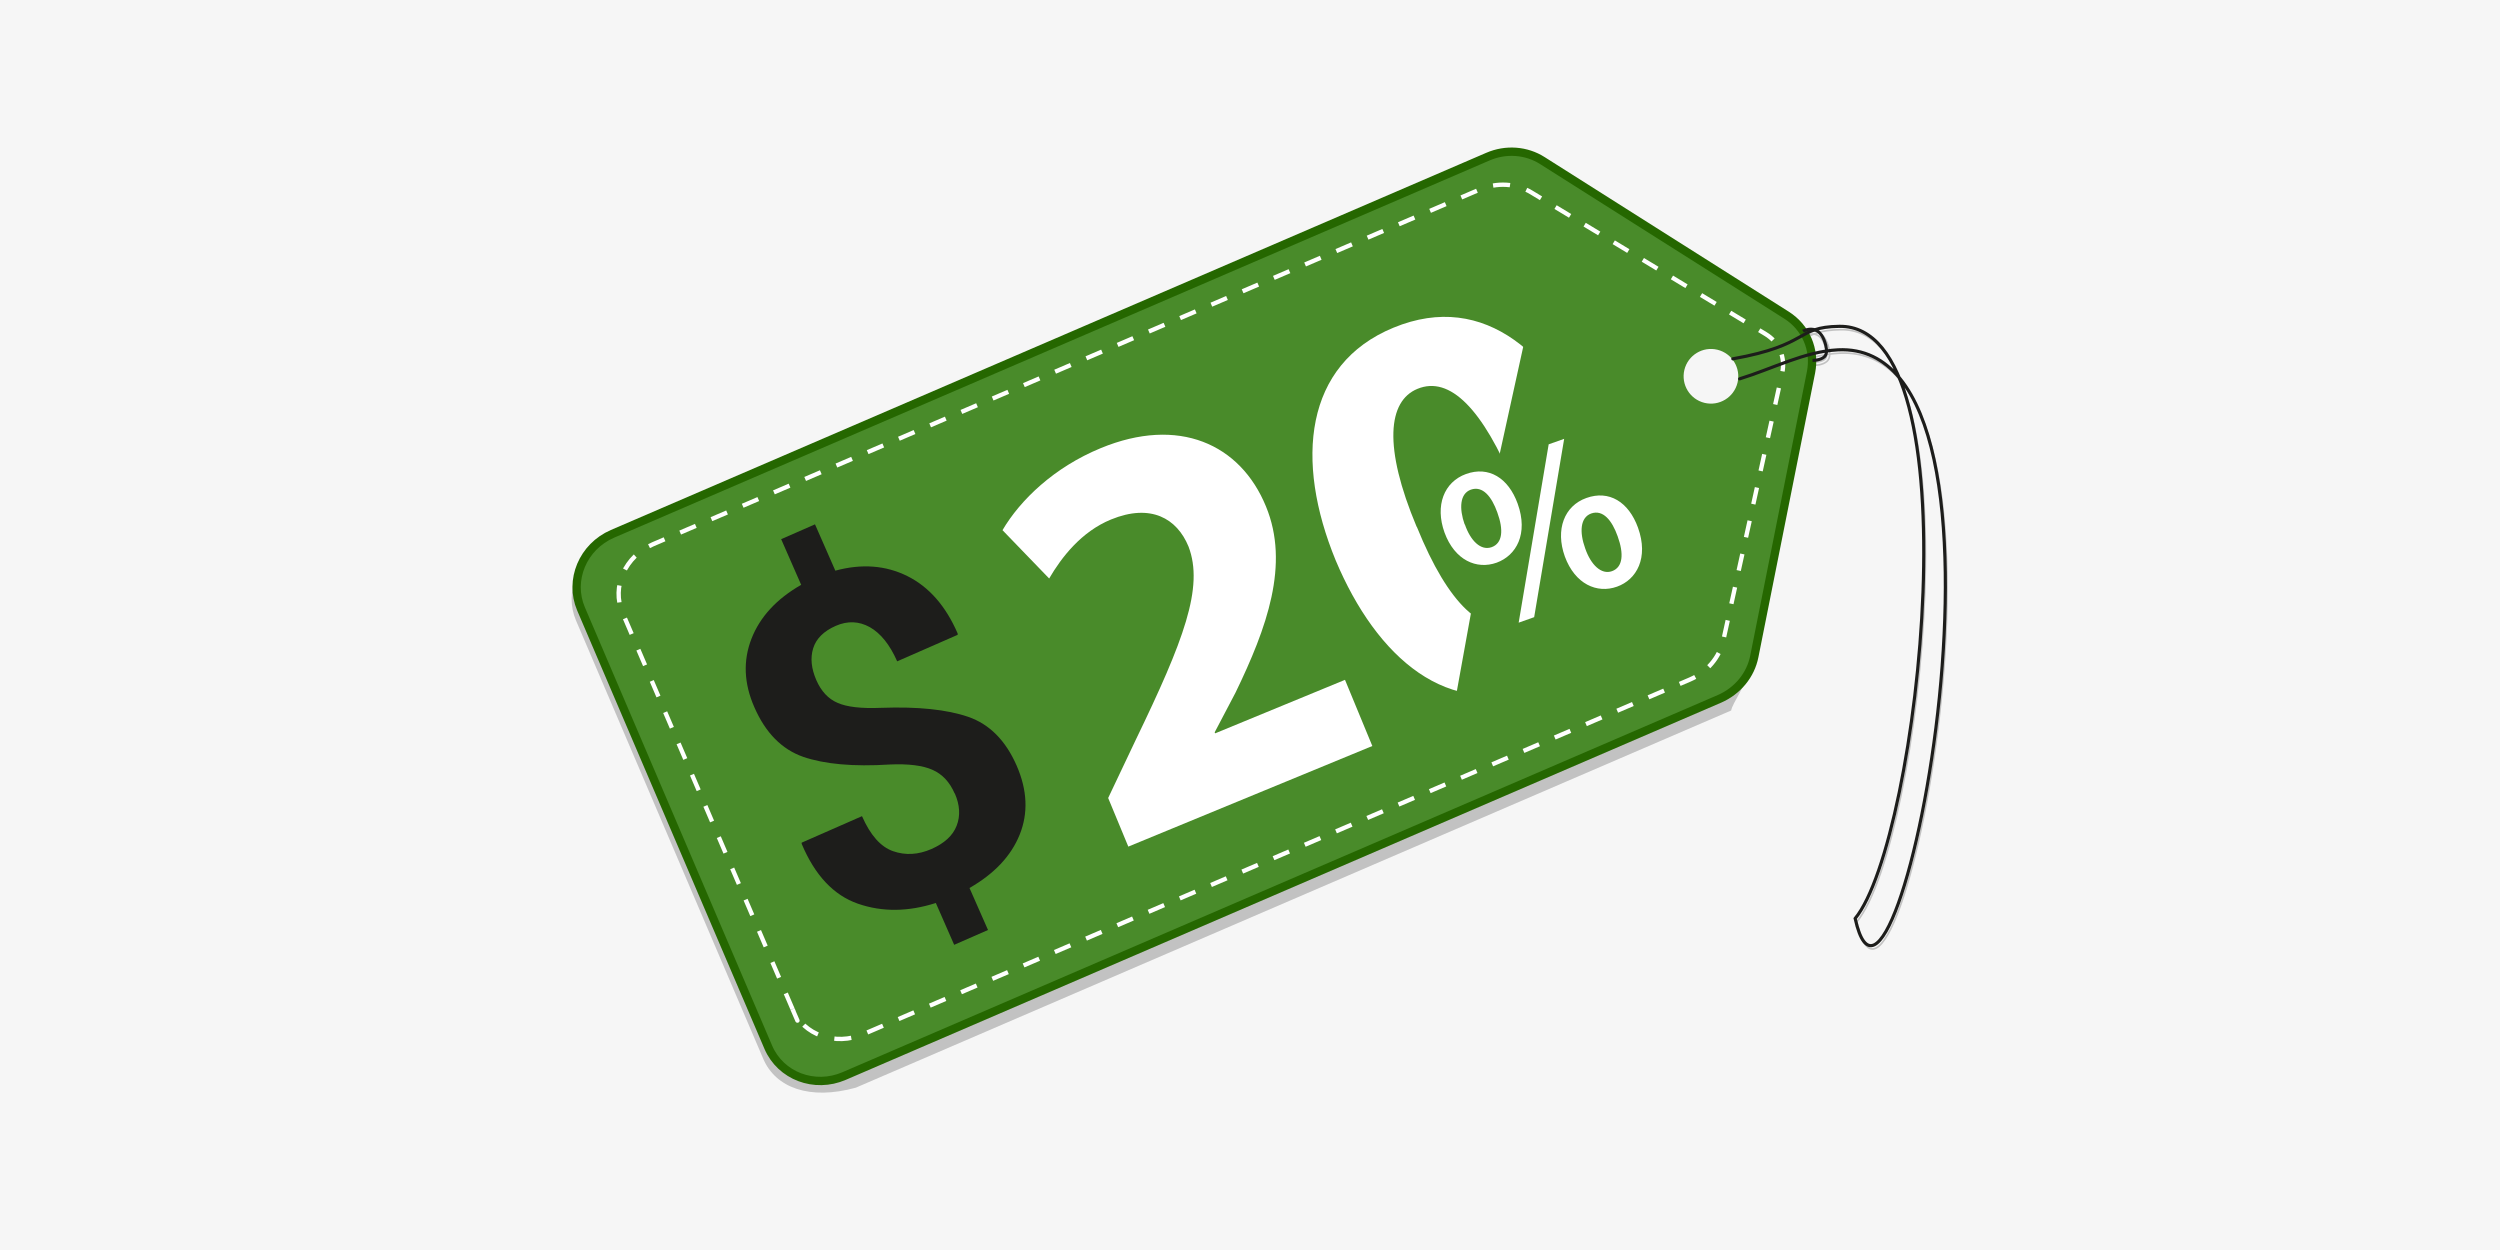
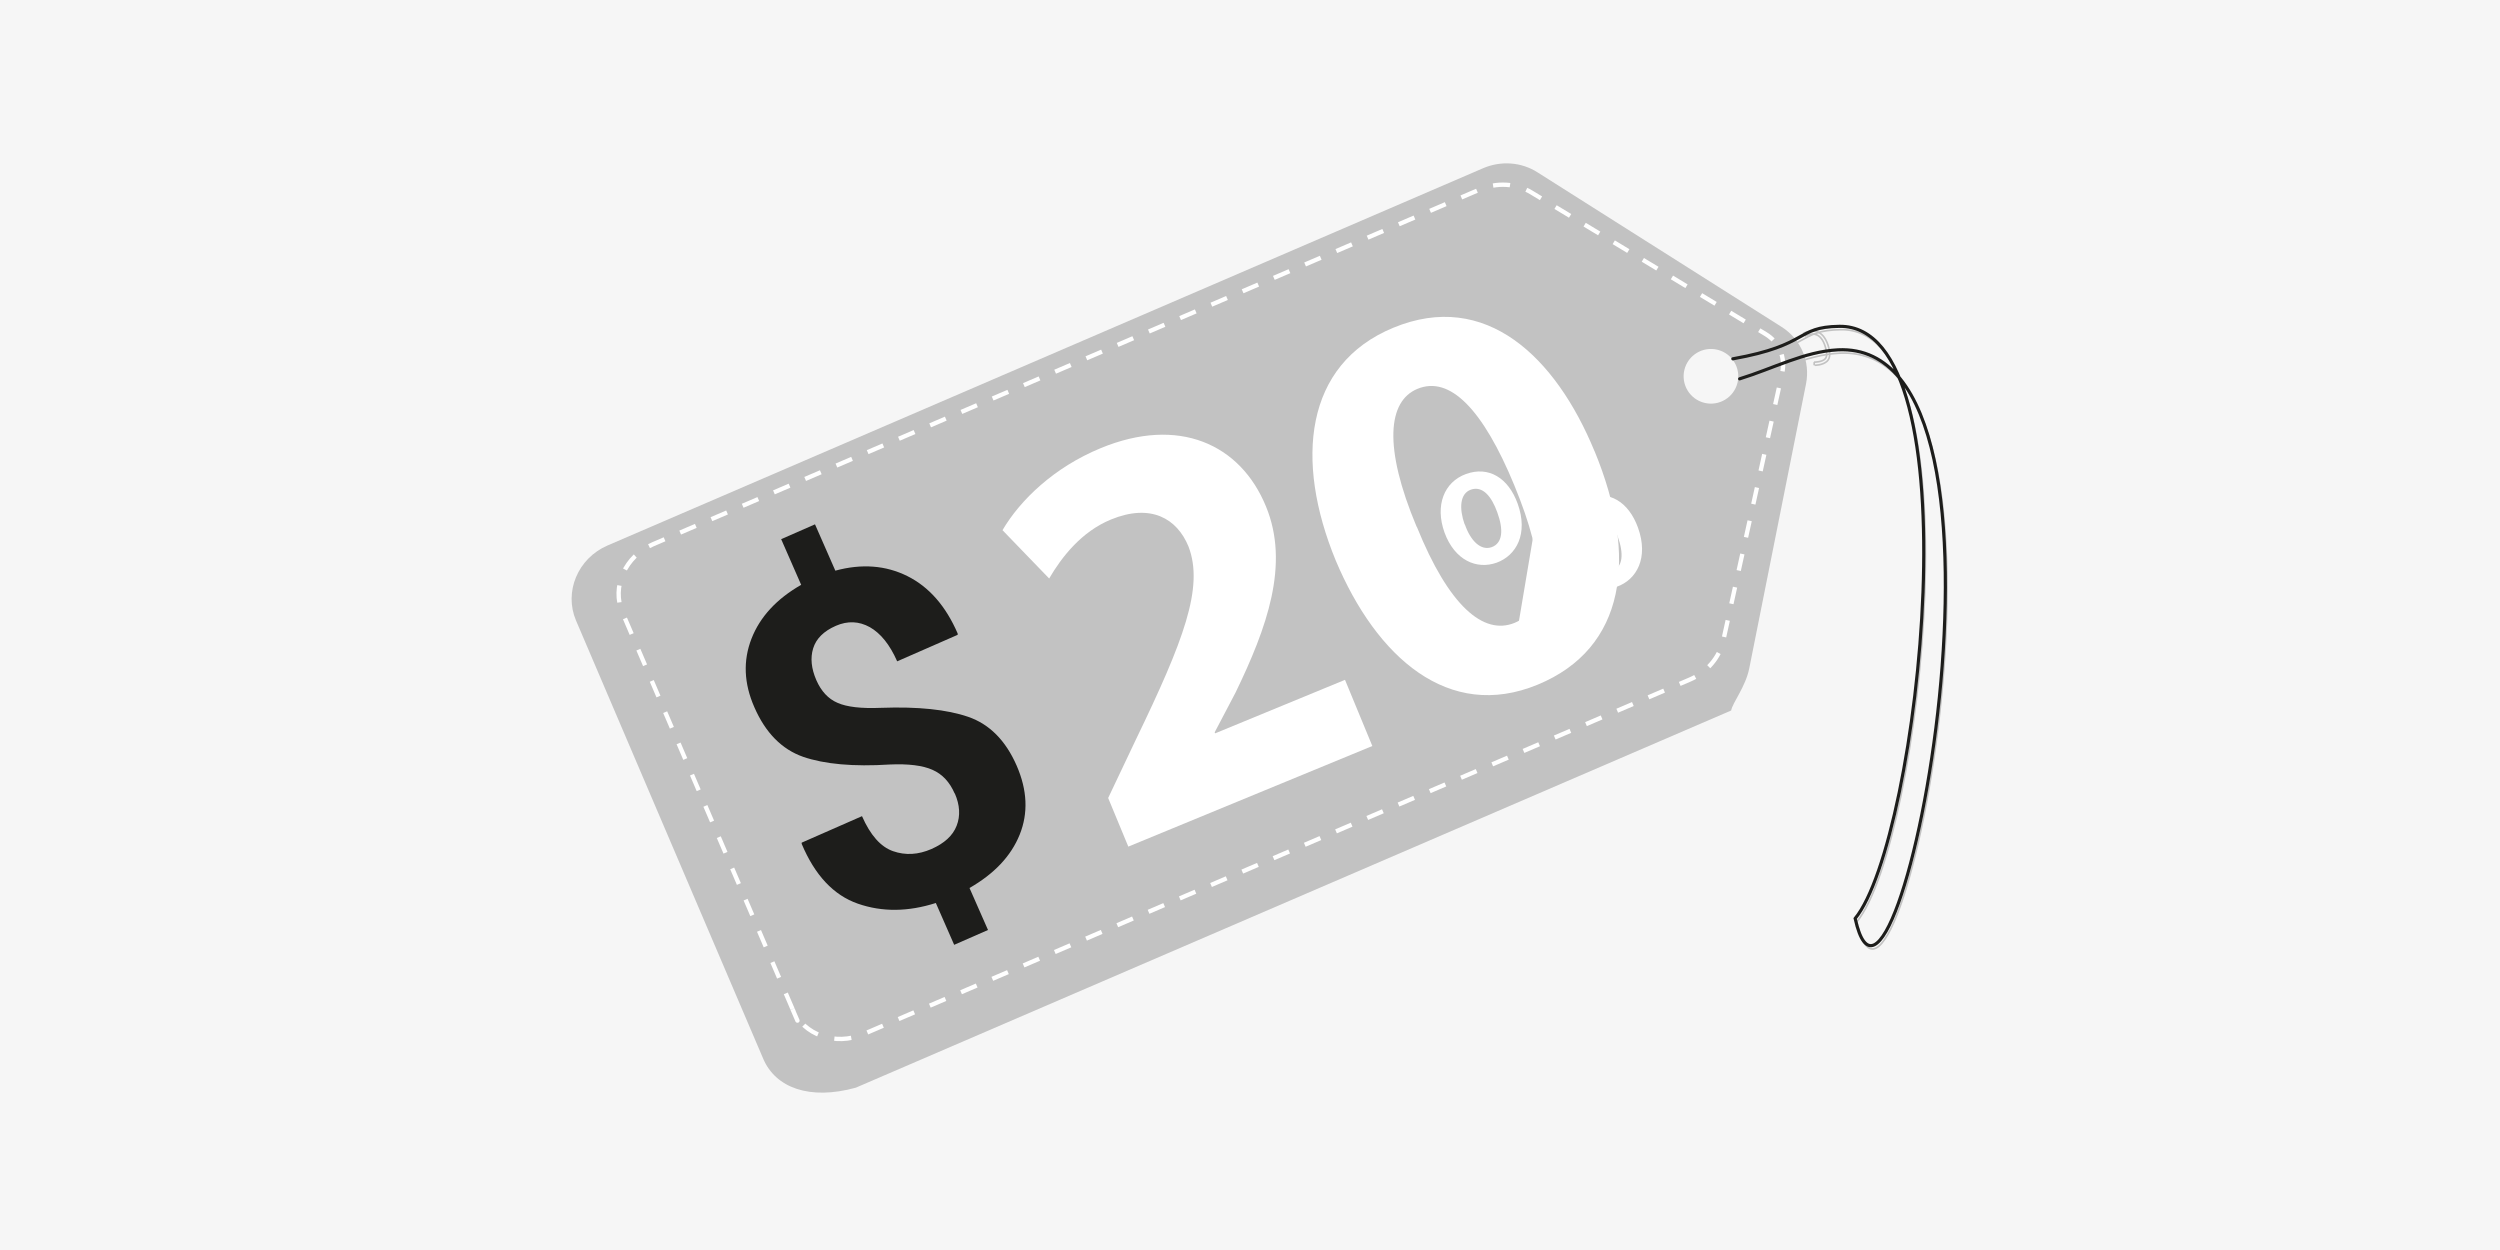
<svg xmlns="http://www.w3.org/2000/svg" id="Capa_1" width="1500" height="750" version="1.1" viewBox="0 0 1500 750">
  <defs>
    <style>
      .st0, .st1 {
        fill: #498b2a;
      }

      .st2 {
        fill: #f6f6f6;
      }

      .st3 {
        fill: #c2c2c2;
      }

      .st4 {
        fill: #fff;
      }

      .st5 {
        stroke: #c2c2c2;
      }

      .st5, .st6, .st7 {
        fill: none;
      }

      .st5, .st6, .st7, .st1 {
        stroke-miterlimit: 10;
      }

      .st6 {
        stroke: #1d1d1b;
        stroke-linecap: round;
        stroke-width: 1.9px;
      }

      .st8 {
        fill: #1d1d1b;
      }

      .st7 {
        stroke: #fff;
        stroke-dasharray: 10.2 10.2;
        stroke-width: 2.6px;
      }

      .st1 {
        stroke: #256700;
        stroke-width: 5px;
      }
    </style>
  </defs>
  <rect id="Background" class="st2" width="1500" height="750" />
  <g id="Black_Friday_tag_x3C_Group_x3E_">
    <g id="Sale_rope">
      <path class="st5" d="M1040.7,217.3c46.5-8.3,37.3-19.1,63.9-19.5,82.5-1.2,48.2,308.1,9.5,355.3,23.6,106.9,114.6-347.2-10.3-341.2-20.1,1-39.1,11.3-59,17.4" />
      <path class="st5" d="M1088.4,217.3s4.8,0,6.6-1.9c1.1-1.1,1.3-3,.6-5.8-1.1-4.7-3-7.6-5.6-8.7-3.1-1.3-6.7.6-6.7.6l-1-1.6s4.4-2.4,8.4-.7c3.1,1.3,5.4,4.7,6.7,9.9.8,3.5.5,6-1.1,7.6-2.6,2.5-7.8,2.6-7.8,2.4,0-.4,0-1.2,0-1.8Z" />
    </g>
    <g id="Red_Sale_Tag_x3C_Group_x3E_">
      <g>
        <path class="st3" d="M458,635.4l-112.4-263.1c-7.3-17.2,1.1-37.3,18.9-45L889.7,101c10.8-4.7,23.1-3.8,32.8,2.4l146.4,92.7c11.6,7.3,17.4,20.8,14.7,34.3l-34,170.4c-2.2,11.3-10.1,20.8-10.9,25.5l-525.2,226.3c-27.8,7.7-48.1,0-55.5-17.2Z" />
-         <path class="st1" d="M461,628.4l-112.4-263.1c-7.3-17.2,1.1-37.3,18.9-45L892.7,94c10.8-4.7,23.1-3.8,32.8,2.4l146.4,92.7c11.6,7.3,17.4,20.8,14.7,34.3l-34,170.4c-2.2,11.3-10.1,20.8-20.9,25.5l-525.2,226.3c-17.8,7.7-38.1,0-45.5-17.2Z" />
      </g>
      <path class="st7" d="M475.5,605.4l-102-237.8c-6.7-15.5,1.6-33.9,18.4-41.1l496-212.8c10.2-4.4,21.8-3.7,30.8,1.7l140.6,85c8.2,4.9,12.1,14.1,10,23.4,0,0-26.5,120.3-35.3,160.4-2.3,10.3-9.8,19.1-20,23.5-124,53.2-496,212.8-496,212.8-16.8,7.2-35.8.5-42.5-15,0,0,6.7,15.5,0,0Z" />
      <circle class="st2" cx="1027.3" cy="226.1" r="16.4" transform="translate(563.6 1170.3) rotate(-76.3)" />
    </g>
    <g id="Sale_rope1" data-name="Sale_rope">
      <path class="st6" d="M1039.7,215.3c46.5-8.3,37.3-19.1,63.9-19.5,82.5-1.2,48.2,308.1,9.5,355.3,23.6,106.9,114.6-347.2-10.3-341.2-20.1,1-39.1,11.3-59,17.4" />
-       <path class="st8" d="M1087.4,215.3s4.8,0,6.6-1.9c1.1-1.1,1.3-3,.6-5.8-1.1-4.7-3-7.6-5.6-8.7-3.1-1.3-6.7.6-6.7.6l-1-1.6s4.4-2.4,8.4-.7c3.1,1.3,5.4,4.7,6.7,9.9.8,3.5.5,6-1.1,7.6-2.6,2.5-7.8,2.6-7.8,2.4,0-.4,0-1.2,0-1.8Z" />
    </g>
  </g>
  <path class="st8" d="M572.8,476.1c-3-6.9-7.4-11.6-13.3-14.2-5.8-2.6-14.4-3.7-25.6-3.2-21.9,1.4-39.2-.2-52-4.6-12.8-4.5-22.6-14.4-29.3-29.8-6.3-14.3-6.8-28-1.7-41.1,5.1-13.1,15.1-23.9,29.8-32.3l-12-27.4,20.3-8.9,12.2,27.8c15.8-4.3,30.3-3.2,43.3,3.3,13,6.5,23,18,30.1,34.4v.8c-.1,0-36.3,15.9-36.3,15.9-4.4-10-9.9-16.8-16.4-20.5-6.5-3.6-13.3-3.9-20.4-.8-7.3,3.2-11.8,7.7-13.6,13.5-1.8,5.8-1.1,12.2,1.9,19.1,2.9,6.6,7.1,11.2,12.7,13.6,5.6,2.5,14.3,3.5,26.2,3,22-.8,39.4,1,52.2,5.4,12.8,4.4,22.5,14.2,29.1,29.3,6.4,14.7,7,28.5,1.8,41.4-5.2,12.9-15.3,23.5-30.1,32l11.1,25.2-20.3,8.9-11-25.1c-16.6,5.3-32.2,5.5-46.8.4-14.6-5.1-25.8-17.1-33.7-35.9v-.7s36.2-15.9,36.2-15.9c5,11.4,11.2,18.4,18.6,21,7.4,2.6,15.1,2.2,23.1-1.3,7.7-3.4,12.8-8,15.1-14,2.3-5.9,1.9-12.4-1.1-19.3Z" />
  <g>
    <g>
      <path class="st4" d="M677,508l-12.1-29.2,16.7-35.2c28.5-59,40.9-91.2,31.5-115.7-6.9-16.8-22.6-26-46.5-16.2-17.8,7.3-29.7,22.7-37.1,35.4l-28-29c10.7-18.2,31-37.7,58.9-49.2,46.7-19.3,83.8-2.6,99.2,35,14.3,34.7.6,72.7-18.3,111.7l-12.5,23.8.3.6,77.9-32.1,16.4,39.7-146.5,60.4Z" />
      <path class="st4" d="M956.7,270.6c26.4,63.9,18.7,118.4-34.1,140.2-53.4,22-96.7-16.3-121.2-74.6-24.6-59.8-18.8-117.6,34.7-139.6,55.3-22.8,97.3,17.5,120.6,74.1ZM850.1,316.1c19.2,47.5,40,65.3,58.7,57.6,18.8-7.7,19.2-35.5-.2-82.5-18.9-45.8-38.7-65.9-58.1-57.9-17.8,7.3-20.6,34.9-.5,82.8Z" />
    </g>
-     <polygon class="st0" points="918.6 186.8 900 271.5 871.9 426.9 1029.1 386.5 925.8 171.5 918.6 186.8" />
    <path class="st4" d="M910.6,302.2c6.5,18.1-.8,31.1-12.6,35.4-12,4.3-25.2-1.4-31.3-18.1-5.8-16.2-.3-30.3,12.9-35.1,13.6-4.9,25.4,2.3,31,17.8ZM878.9,314.6c3.4,9.9,9.6,16,16.1,13.7,6.6-2.4,7.2-10.4,3.4-20.8-3.4-9.6-8.8-16.2-15.9-13.7-6.6,2.4-7.1,11.2-3.7,20.9ZM911.2,373.6l18-107,9.3-3.3-18,107-9.3,3.3ZM982.8,316.6c6.5,18.1-.8,31.2-12.6,35.4-12,4.3-25.2-1.5-31.3-18.1-5.8-16.2-.3-30.4,12.9-35.1,13.6-4.9,25.4,2.3,31,17.8ZM951.1,329c3.4,9.9,9.7,16,16.1,13.7,6.6-2.4,7.2-10.4,3.4-20.9-3.4-9.6-8.8-16.2-15.9-13.7-6.6,2.4-7.1,11.2-3.6,20.9Z" />
  </g>
</svg>